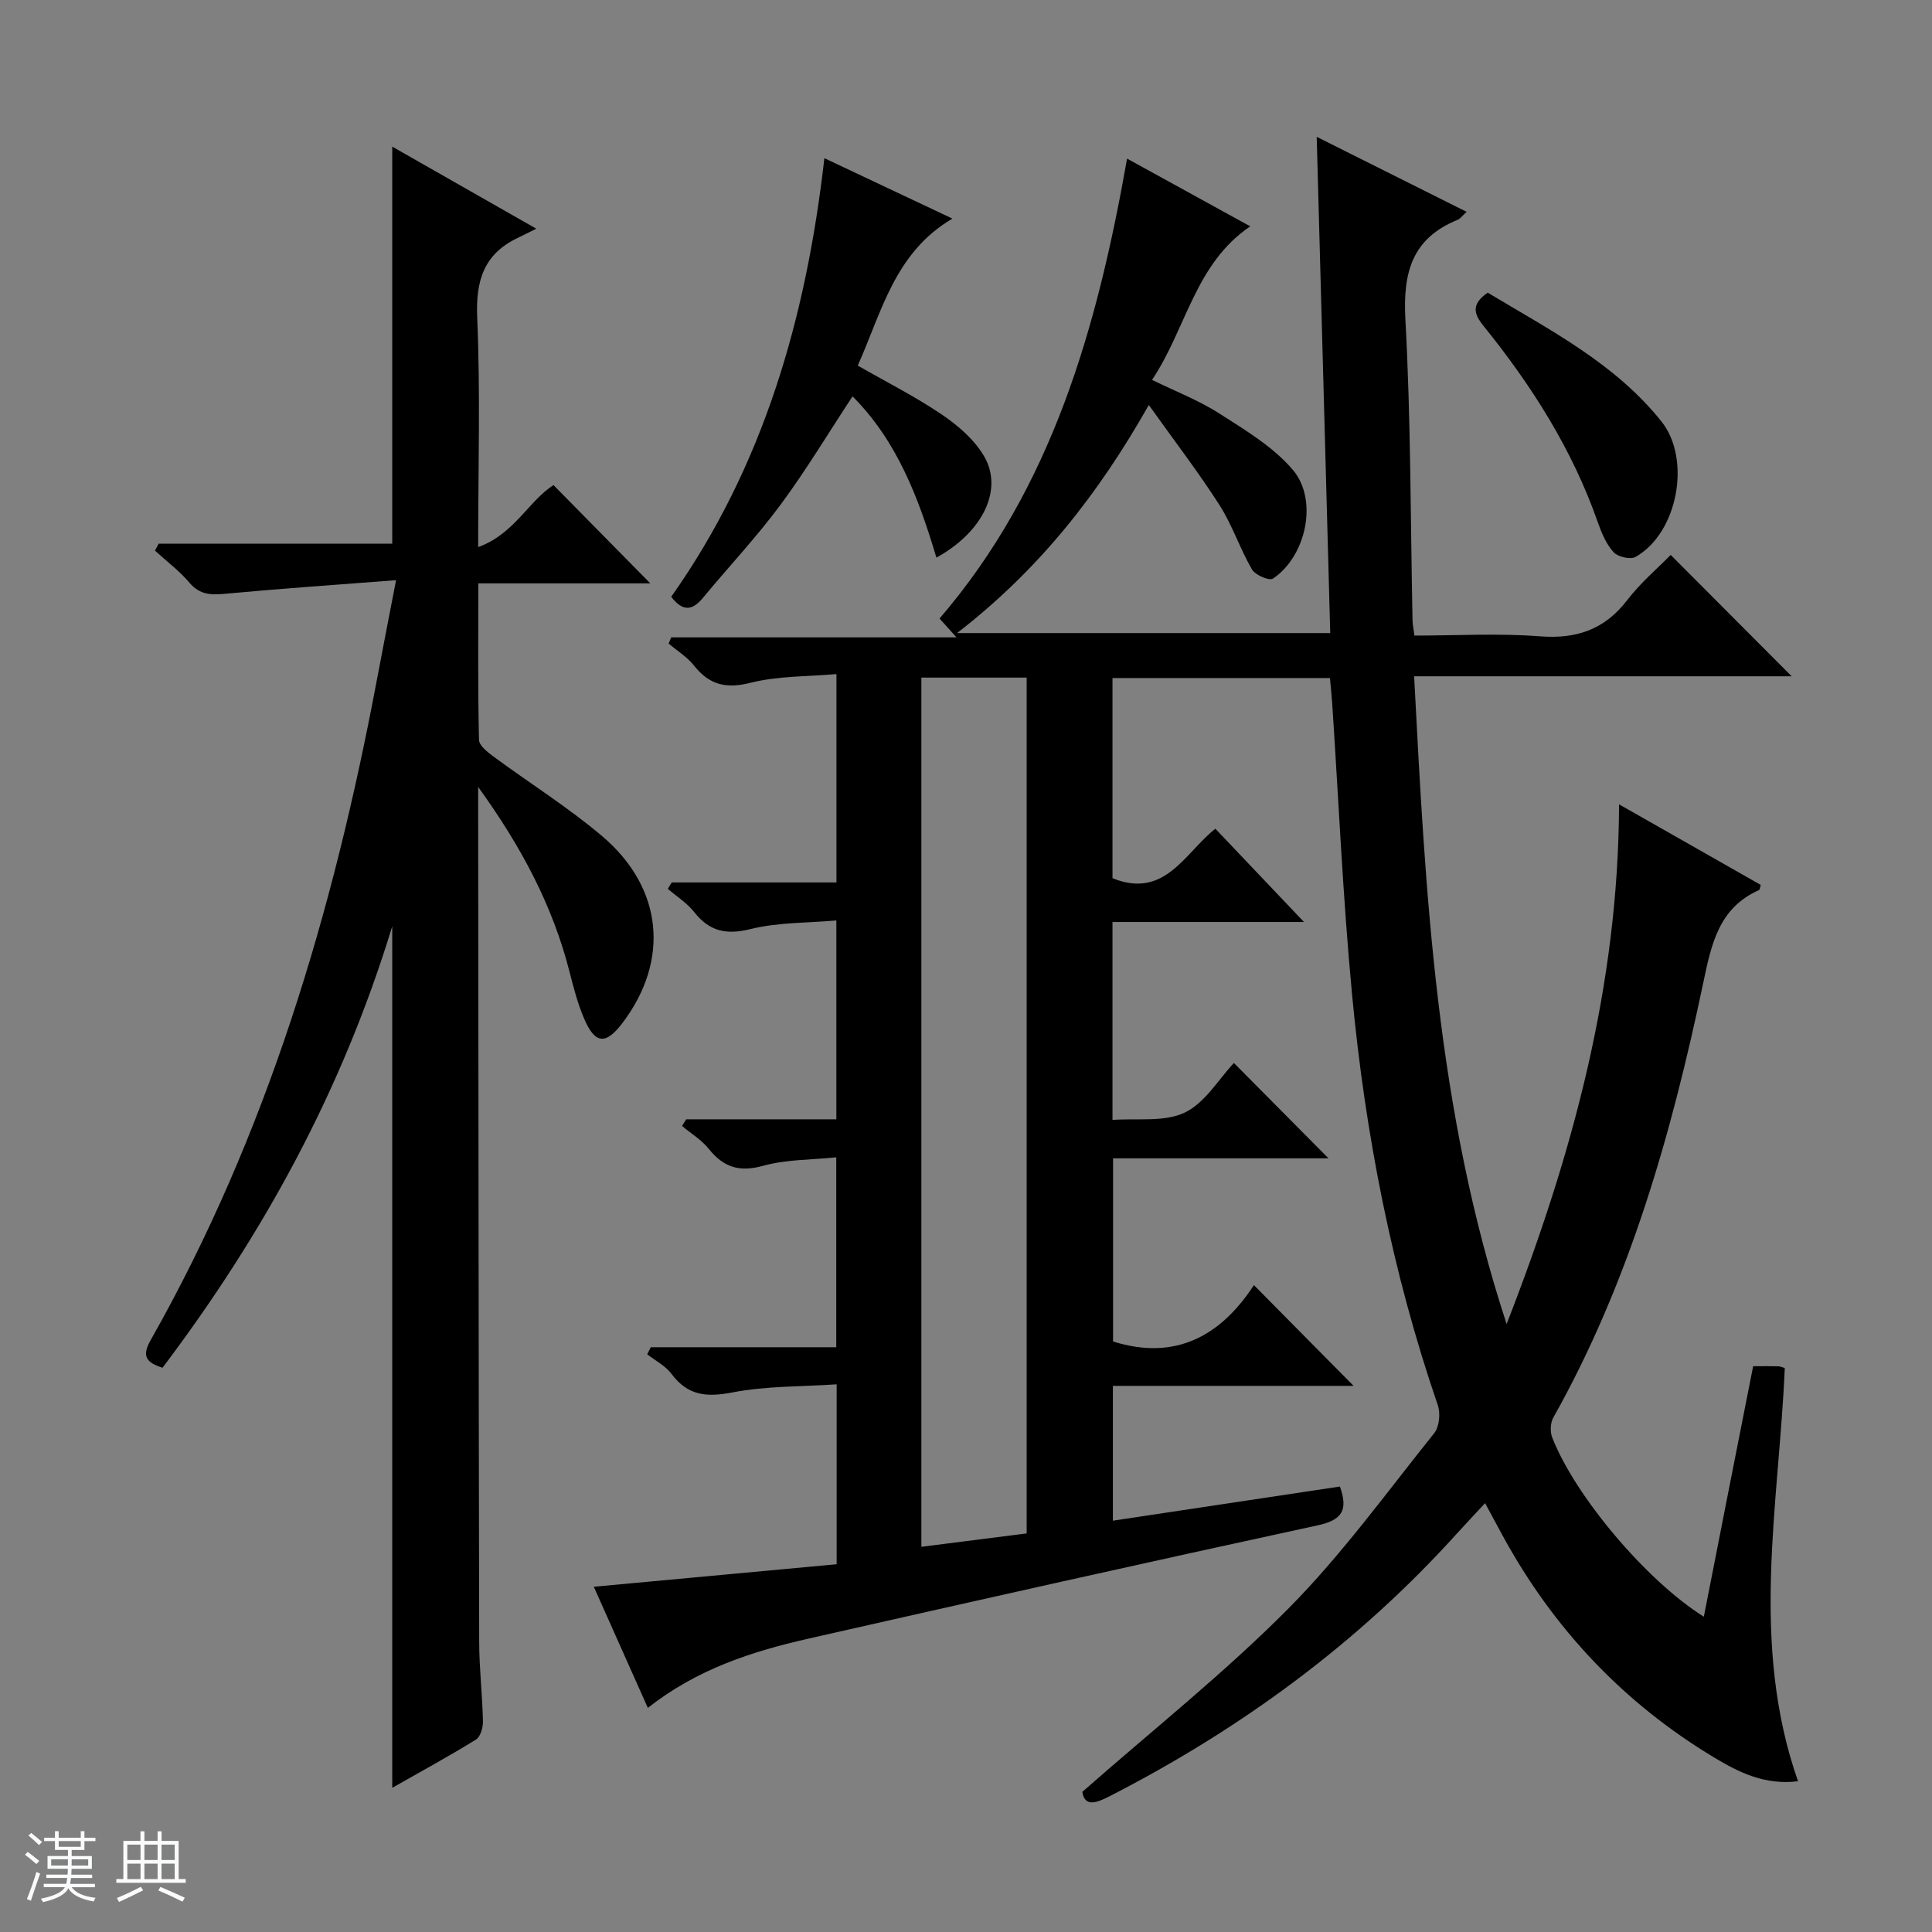
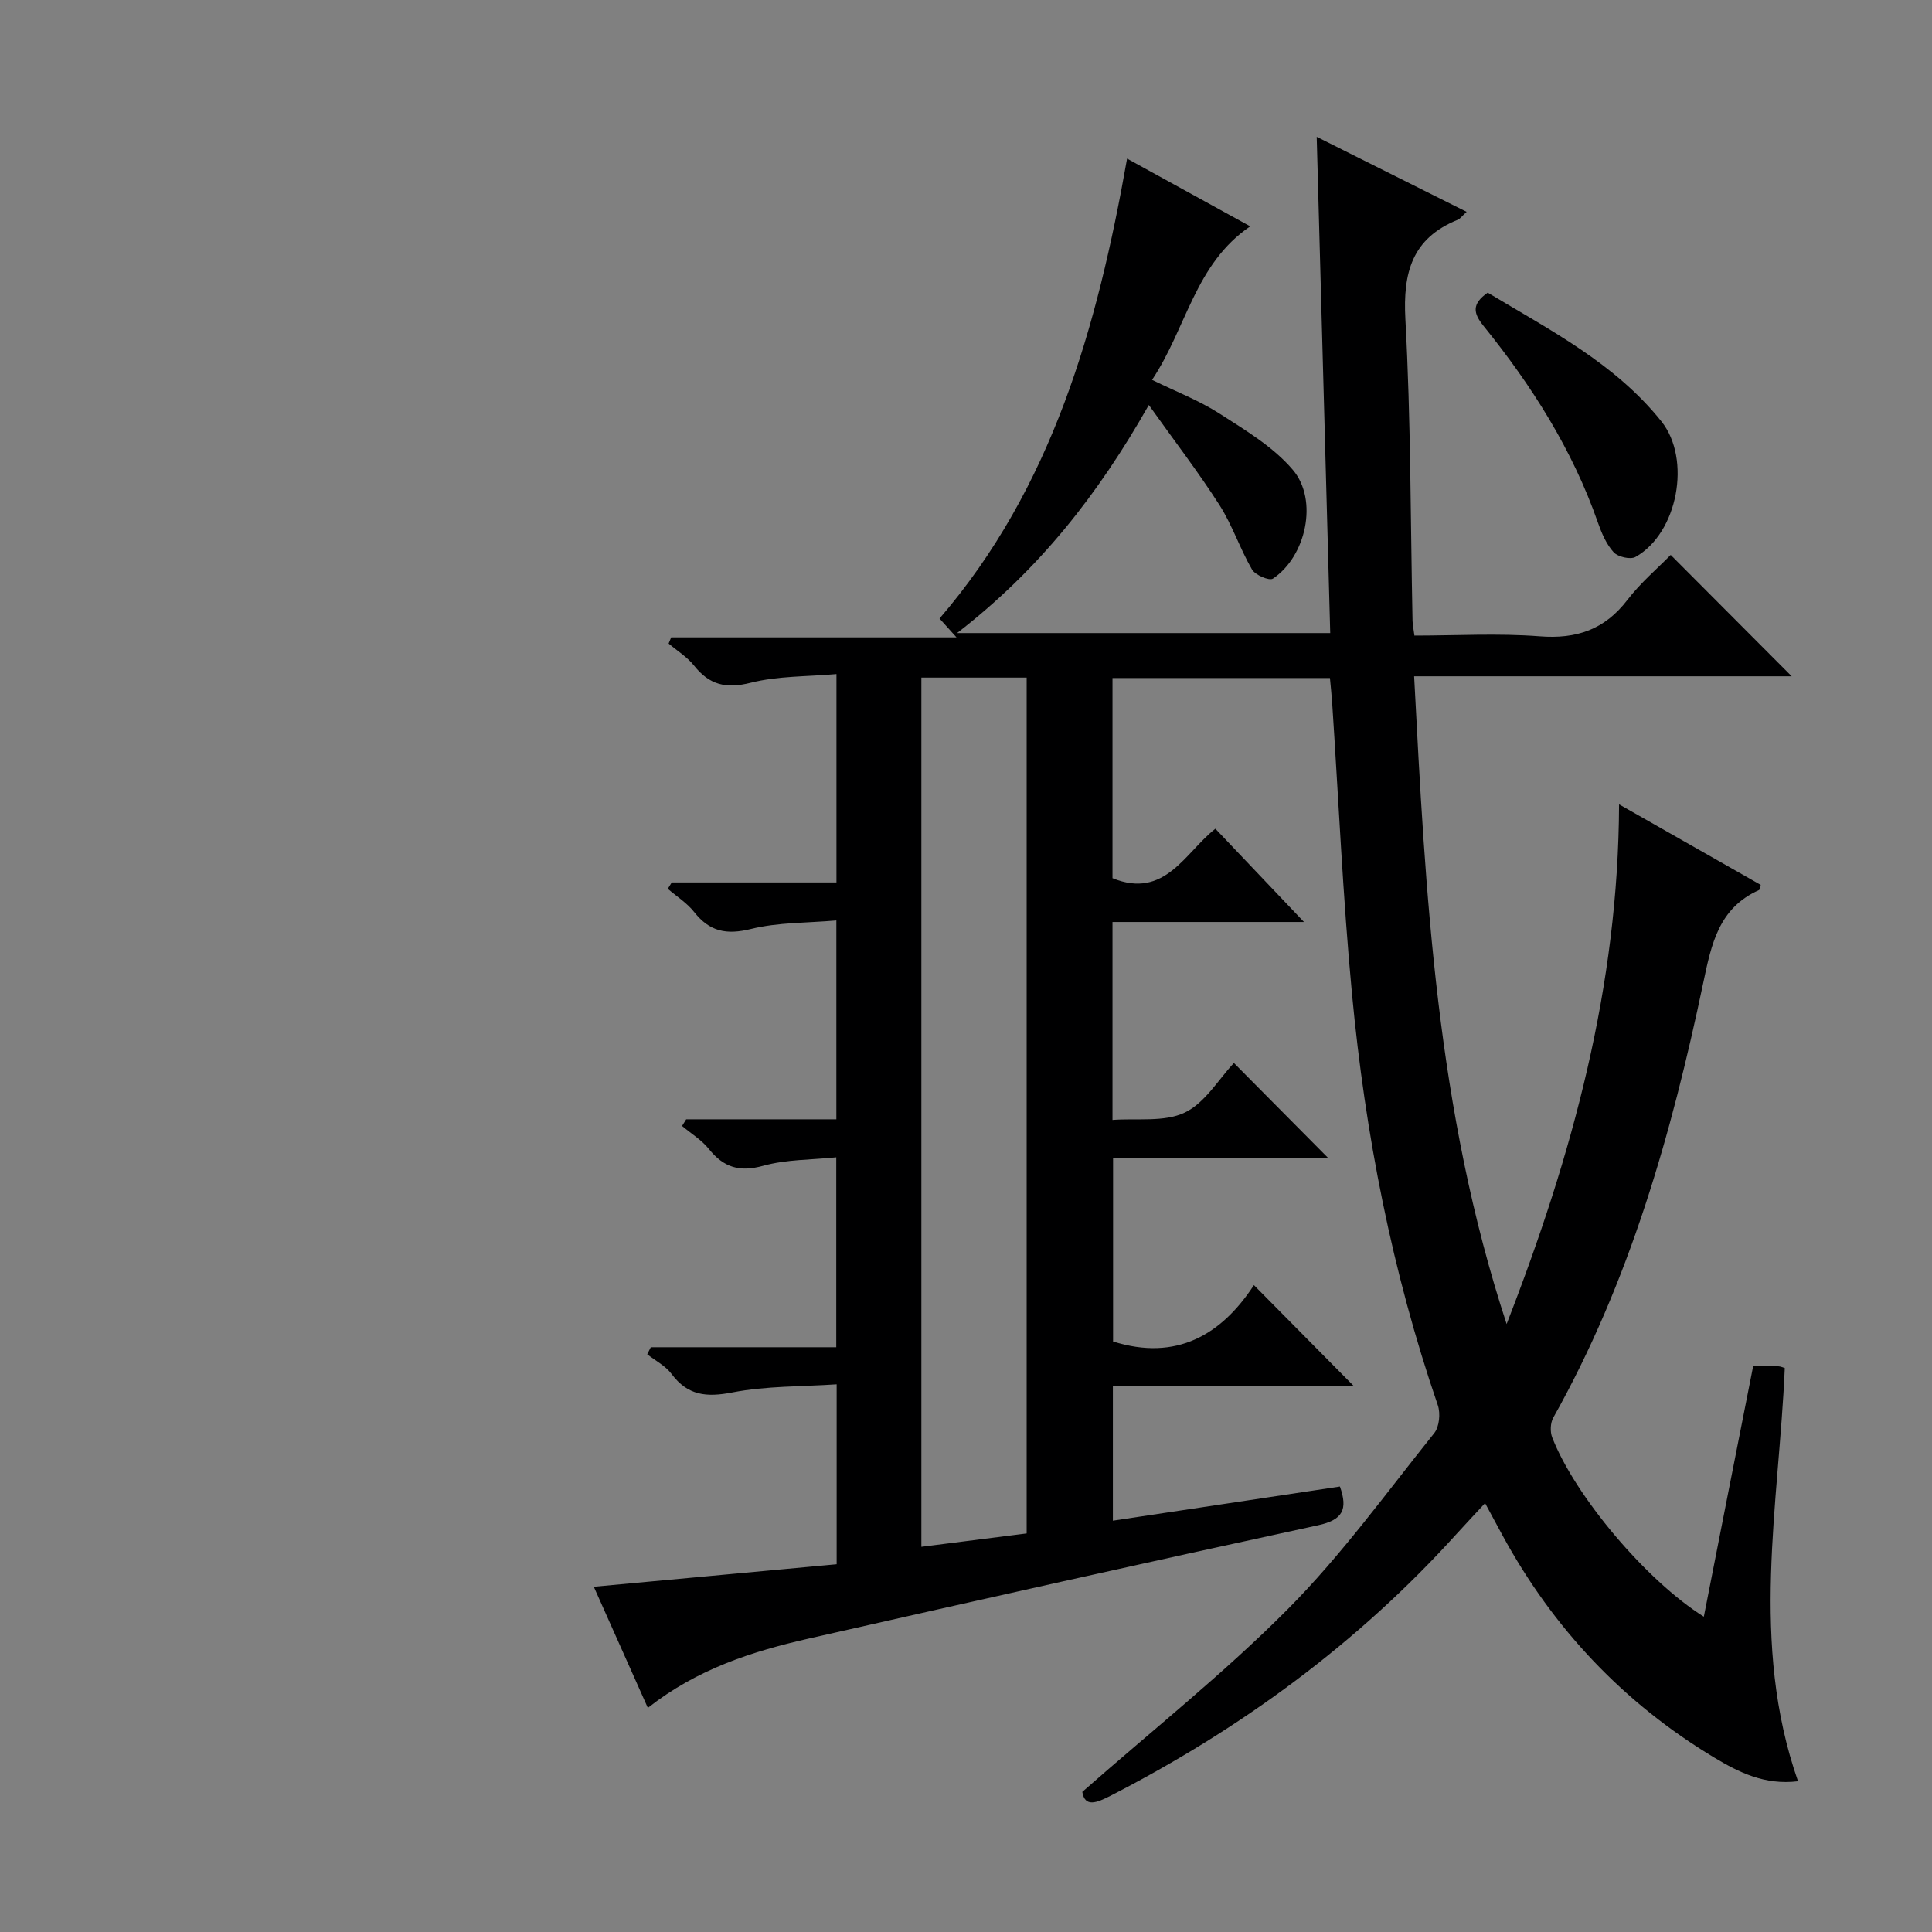
<svg xmlns="http://www.w3.org/2000/svg" enable-background="new 0 0 400 400" viewBox="0 0 400 400">
  <rect x="0" y="0" width="400" height="400" fill="#808080" stroke="none" />
-   <path d="m5.17 384 .56-.58c.85.61 1.65 1.24 2.4 1.87l-.59.64c-.84-.73-1.63-1.38-2.37-1.93m1.22 9.53-.82-.34c.71-1.76 1.37-3.64 1.98-5.63.24.13.5.25.76.36-.6 1.67-1.24 3.54-1.92 5.61m-.5-13.5.57-.54c.56.44 1.31 1.06 2.26 1.87l-.64.64c-.68-.66-1.41-1.32-2.19-1.97m3.25.46h2.24v-1.36h.77v1.36h4.57v-1.36h.76v1.36h2.28v.69h-2.28v1.84h-2.64v1.26h4.18v2.64h-4.21c0 .45-.02.86-.05 1.21h4.32v.69h-4.38c-.04.34-.1.75-.19 1.22h5.15v.69h-4.82c.87 1.19 2.51 1.92 4.93 2.19-.17.31-.3.57-.37.76-2.77-.49-4.52-1.41-5.26-2.76-.56 1.26-2.3 2.23-5.24 2.9-.12-.24-.26-.48-.43-.72 2.73-.55 4.38-1.34 4.96-2.38h-4.38v-.69h4.65c.1-.38.17-.79.21-1.22h-4.32v-.69h4.4c.03-.34.05-.75.05-1.21h-4.2v-2.64h4.23v-1.26h-2.69v-1.84h-2.24zm1.46 4.46v1.29h3.45c.01-.4.02-.57.01-.53v-.32-.45h-3.46zm1.55-2.59h4.57v-1.19h-4.57zm6.11 2.59h-3.42v.77c-.01.19-.01.37-.02.53h3.44z" fill="#fafbfc" />
-   <path d="m32.63 379.16h.82v1.98h3.54v7.89h1.46v.78h-14.37v-.78h1.46v-7.89h3.54v-1.98h.82v1.98h2.73zm-3.49 11.48.5.73c-1.61.82-3.28 1.63-5 2.41-.13-.27-.28-.55-.44-.82 1.75-.72 3.4-1.49 4.94-2.32m-2.78-5.55h2.73v-3.18h-2.73zm0 3.95h2.73v-3.2h-2.73zm3.54-3.95h2.73v-3.18h-2.73zm0 3.95h2.73v-3.2h-2.73zm7.89 4.68c-1.84-.92-3.51-1.7-5.02-2.32l.45-.73c1.89.8 3.57 1.55 5.04 2.23zm-1.62-11.81h-2.73v3.18h2.73zm-2.73 7.13h2.73v-3.2h-2.73v3.19z" fill="#fafbfc" />
  <g fill="#000001">
    <path d="m362.97 282.86c2.25 0 3.74-.03 5.23.02.47.02.93.25 1.32.36-1.23 28.46-7.28 56.92 2.74 85.55-6.92.85-12.31-1.89-17.27-4.86-18.82-11.3-33.42-26.76-43.92-46.06-1.11-2.04-2.21-4.08-3.6-6.66-2.13 2.3-4.03 4.31-5.89 6.36-20.44 22.62-44.6 40.33-71.65 54.22-2.88 1.48-5.33 2.45-5.85-.8 14.6-12.85 29.37-24.57 42.57-37.86 11.09-11.16 20.41-24.09 30.29-36.41 1.06-1.32 1.32-4.09.75-5.77-9.49-27.64-15.03-56.13-17.77-85.13-1.89-20.01-2.77-40.11-4.1-60.17-.11-1.65-.29-3.29-.47-5.27-15.03 0-29.89 0-45.02 0v41.44c10.89 4.43 15.03-5.35 21.3-10.24 6.28 6.61 12.42 13.07 18.35 19.31-12.41 0-25.91 0-39.65 0v40.98c5.09-.39 10.7.5 14.95-1.52 4.2-1.99 7.02-6.91 10.19-10.27 6.83 6.89 13.19 13.3 19.58 19.74-14.45 0-29.34 0-44.6 0v37.92c13.12 4.13 22.46-1.4 29.16-11.67 7.19 7.27 13.99 14.14 20.64 20.86-16.03 0-32.77 0-49.84 0v27.91c15.81-2.38 31.37-4.72 47.01-7.07 1.68 4.77.58 6.91-4.54 8.02-35.17 7.62-70.28 15.48-105.37 23.44-11.71 2.66-23.12 6.28-33.38 14.37-3.83-8.59-7.5-16.8-11.19-25.08 16.97-1.57 33.46-3.1 50.28-4.66 0-12.3 0-24.21 0-37.25-7.27.49-14.58.32-21.6 1.68-5.36 1.04-9.24.66-12.6-3.85-1.25-1.67-3.32-2.72-5.02-4.05.25-.49.49-.97.74-1.46h38.4c0-13.23 0-25.77 0-39.32-5.12.53-10.32.42-15.12 1.75-4.92 1.36-8.19.35-11.26-3.48-1.5-1.87-3.68-3.19-5.55-4.76.29-.46.57-.92.86-1.38h31.09c0-13.75 0-26.96 0-41.17-6.01.53-12.05.37-17.7 1.77-5.07 1.25-8.54.54-11.73-3.5-1.48-1.88-3.62-3.23-5.47-4.82.27-.44.55-.88.82-1.32h34.1c0-14.41 0-28.29 0-43.14-6.06.54-12.12.37-17.77 1.8-5.11 1.29-8.54.44-11.71-3.55-1.42-1.79-3.49-3.06-5.27-4.57.18-.43.36-.85.53-1.28h59.08c-1.68-1.87-2.46-2.73-3.52-3.9 23.35-27.16 32.64-60.22 38.83-95.22 8.38 4.61 16.57 9.11 25.5 14.02-11.47 7.79-13.17 21.05-20.33 31.79 4.94 2.42 9.73 4.26 13.97 6.98 5.37 3.45 11.14 6.89 15.18 11.65 5.33 6.28 2.71 17.97-4.13 22.52-.75.5-3.66-.74-4.33-1.9-2.49-4.3-4.06-9.15-6.72-13.32-4.36-6.81-9.31-13.25-14.64-20.73-10.49 18.53-22.72 34.09-39.7 47.22h77.26c-.92-33.8-1.85-67.75-2.8-102.74 10.84 5.43 20.71 10.36 31.04 15.53-.96.87-1.33 1.44-1.86 1.65-9.44 3.83-11.35 10.9-10.82 20.59 1.14 20.77 1.05 41.6 1.48 62.41.02.8.2 1.6.39 3.08 8.72 0 17.37-.51 25.92.15 7.65.6 13.47-1.39 18.18-7.54 2.71-3.54 6.2-6.49 8.96-9.31 8.51 8.53 16.76 16.81 25.05 25.13-25.57 0-51.6 0-78.17 0 2.37 45.15 4.58 89.72 19.15 134.11 13.69-35.18 23.13-69.92 23.28-107.6 10.14 5.76 19.75 11.23 29.33 16.68-.16.51-.17.99-.36 1.07-8.34 3.73-9.85 11.16-11.54 19.2-6.57 31.28-15.25 61.91-31.06 90.05-.6 1.08-.67 2.89-.22 4.06 4.71 12.13 19.49 29.67 31.4 37.13 3.4-17.37 6.77-34.44 10.21-51.86zm-150.41 34.62c0-59.47 0-118.34 0-177.19-7.47 0-14.56 0-21.8 0v179.96c7.45-.95 14.48-1.84 21.8-2.77z" />
-     <path d="m99 162.93v6.1c.06 56.98.09 113.95.21 170.93.01 5.48.66 10.95.78 16.43.03 1.28-.52 3.2-1.45 3.77-5.6 3.46-11.4 6.62-17.33 9.99 0-59.28 0-118 0-178.38-10.46 34.29-26.84 63.94-47.56 91.41-3.33-1.08-4.38-2.34-2.45-5.74 24.11-42.56 37.8-88.72 46.79-136.48 1.22-6.49 2.5-12.98 4.01-20.84-12.19.94-23.72 1.73-35.23 2.8-2.99.28-5.36.3-7.53-2.26-2.09-2.47-4.74-4.45-7.15-6.65.25-.48.51-.96.76-1.45h48.36c0-27.59 0-54.48 0-82.2 9.59 5.46 18.88 10.76 29.82 16.99-1.75.87-2.76 1.39-3.79 1.88-7.08 3.35-8.77 8.88-8.44 16.54.67 15.45.2 30.93.2 47.5 7.47-2.69 10.43-9.53 15.59-12.84 6.76 6.86 13.48 13.68 20.05 20.35-11.06 0-23.06 0-35.61 0 0 11.2-.1 21.81.14 32.4.03 1.19 1.78 2.55 3.01 3.46 7.49 5.53 15.45 10.5 22.53 16.51 12.61 10.73 13.95 25.71 4.18 38.63-3.49 4.61-5.71 4.42-8-.99-1.28-3.04-2.14-6.28-2.95-9.49-3.47-13.67-9.9-25.85-18.94-38.37z" />
-     <path d="m138.97 123.56c19.17-27.15 27.94-57.83 31.71-90.81 9.1 4.29 17.59 8.3 26.51 12.51-11.95 7.01-14.63 19.32-19.6 30.43 6.14 3.52 12.07 6.5 17.5 10.2 3.34 2.27 6.71 5.2 8.69 8.63 3.95 6.83-.25 15.62-9.91 20.93-3.66-12.28-8.11-24.13-17.36-33.39-5.04 7.65-9.64 15.34-14.95 22.5-4.94 6.66-10.66 12.74-15.96 19.14-2.11 2.58-4.1 3.16-6.63-.14z" />
    <path d="m308.01 60.59c12.92 7.77 26.35 14.63 35.96 26.65 6.26 7.83 3.4 23.14-5.36 28.07-1.05.59-3.64-.01-4.52-.97-1.51-1.66-2.49-3.95-3.25-6.12-5.27-15.12-13.72-28.4-23.7-40.75-2.06-2.56-2.54-4.49.87-6.88z" />
  </g>
</svg>